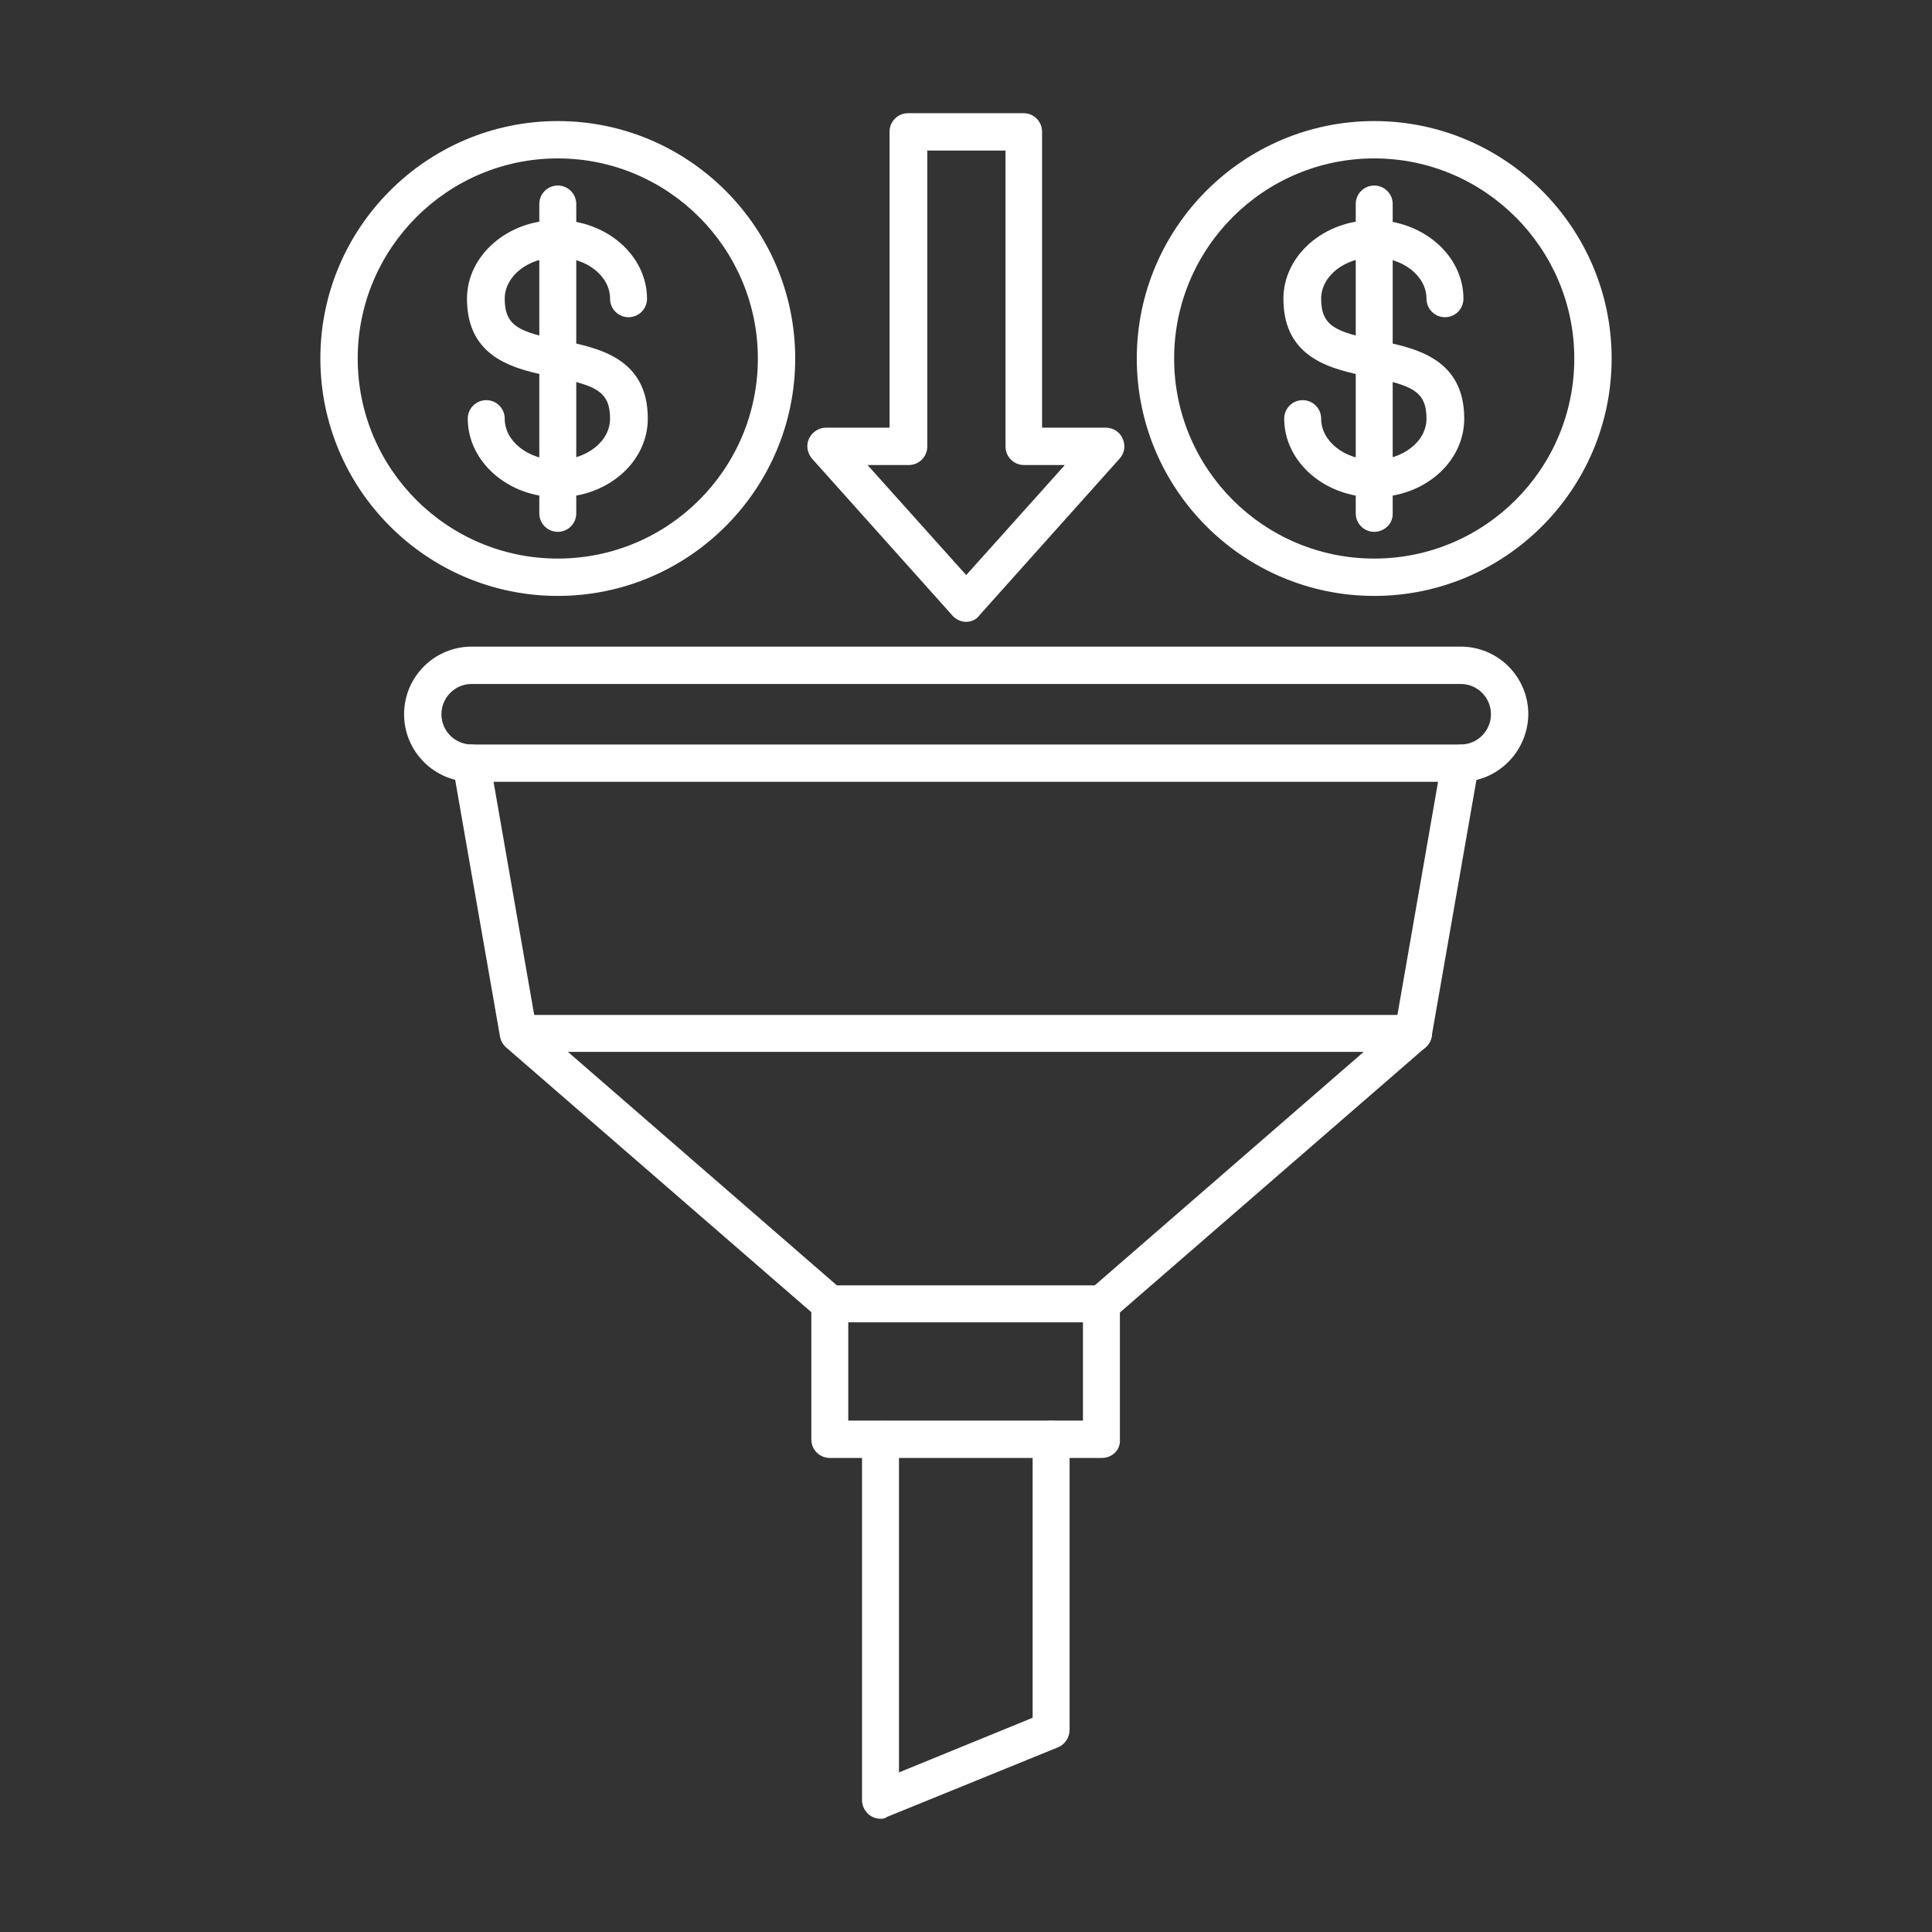
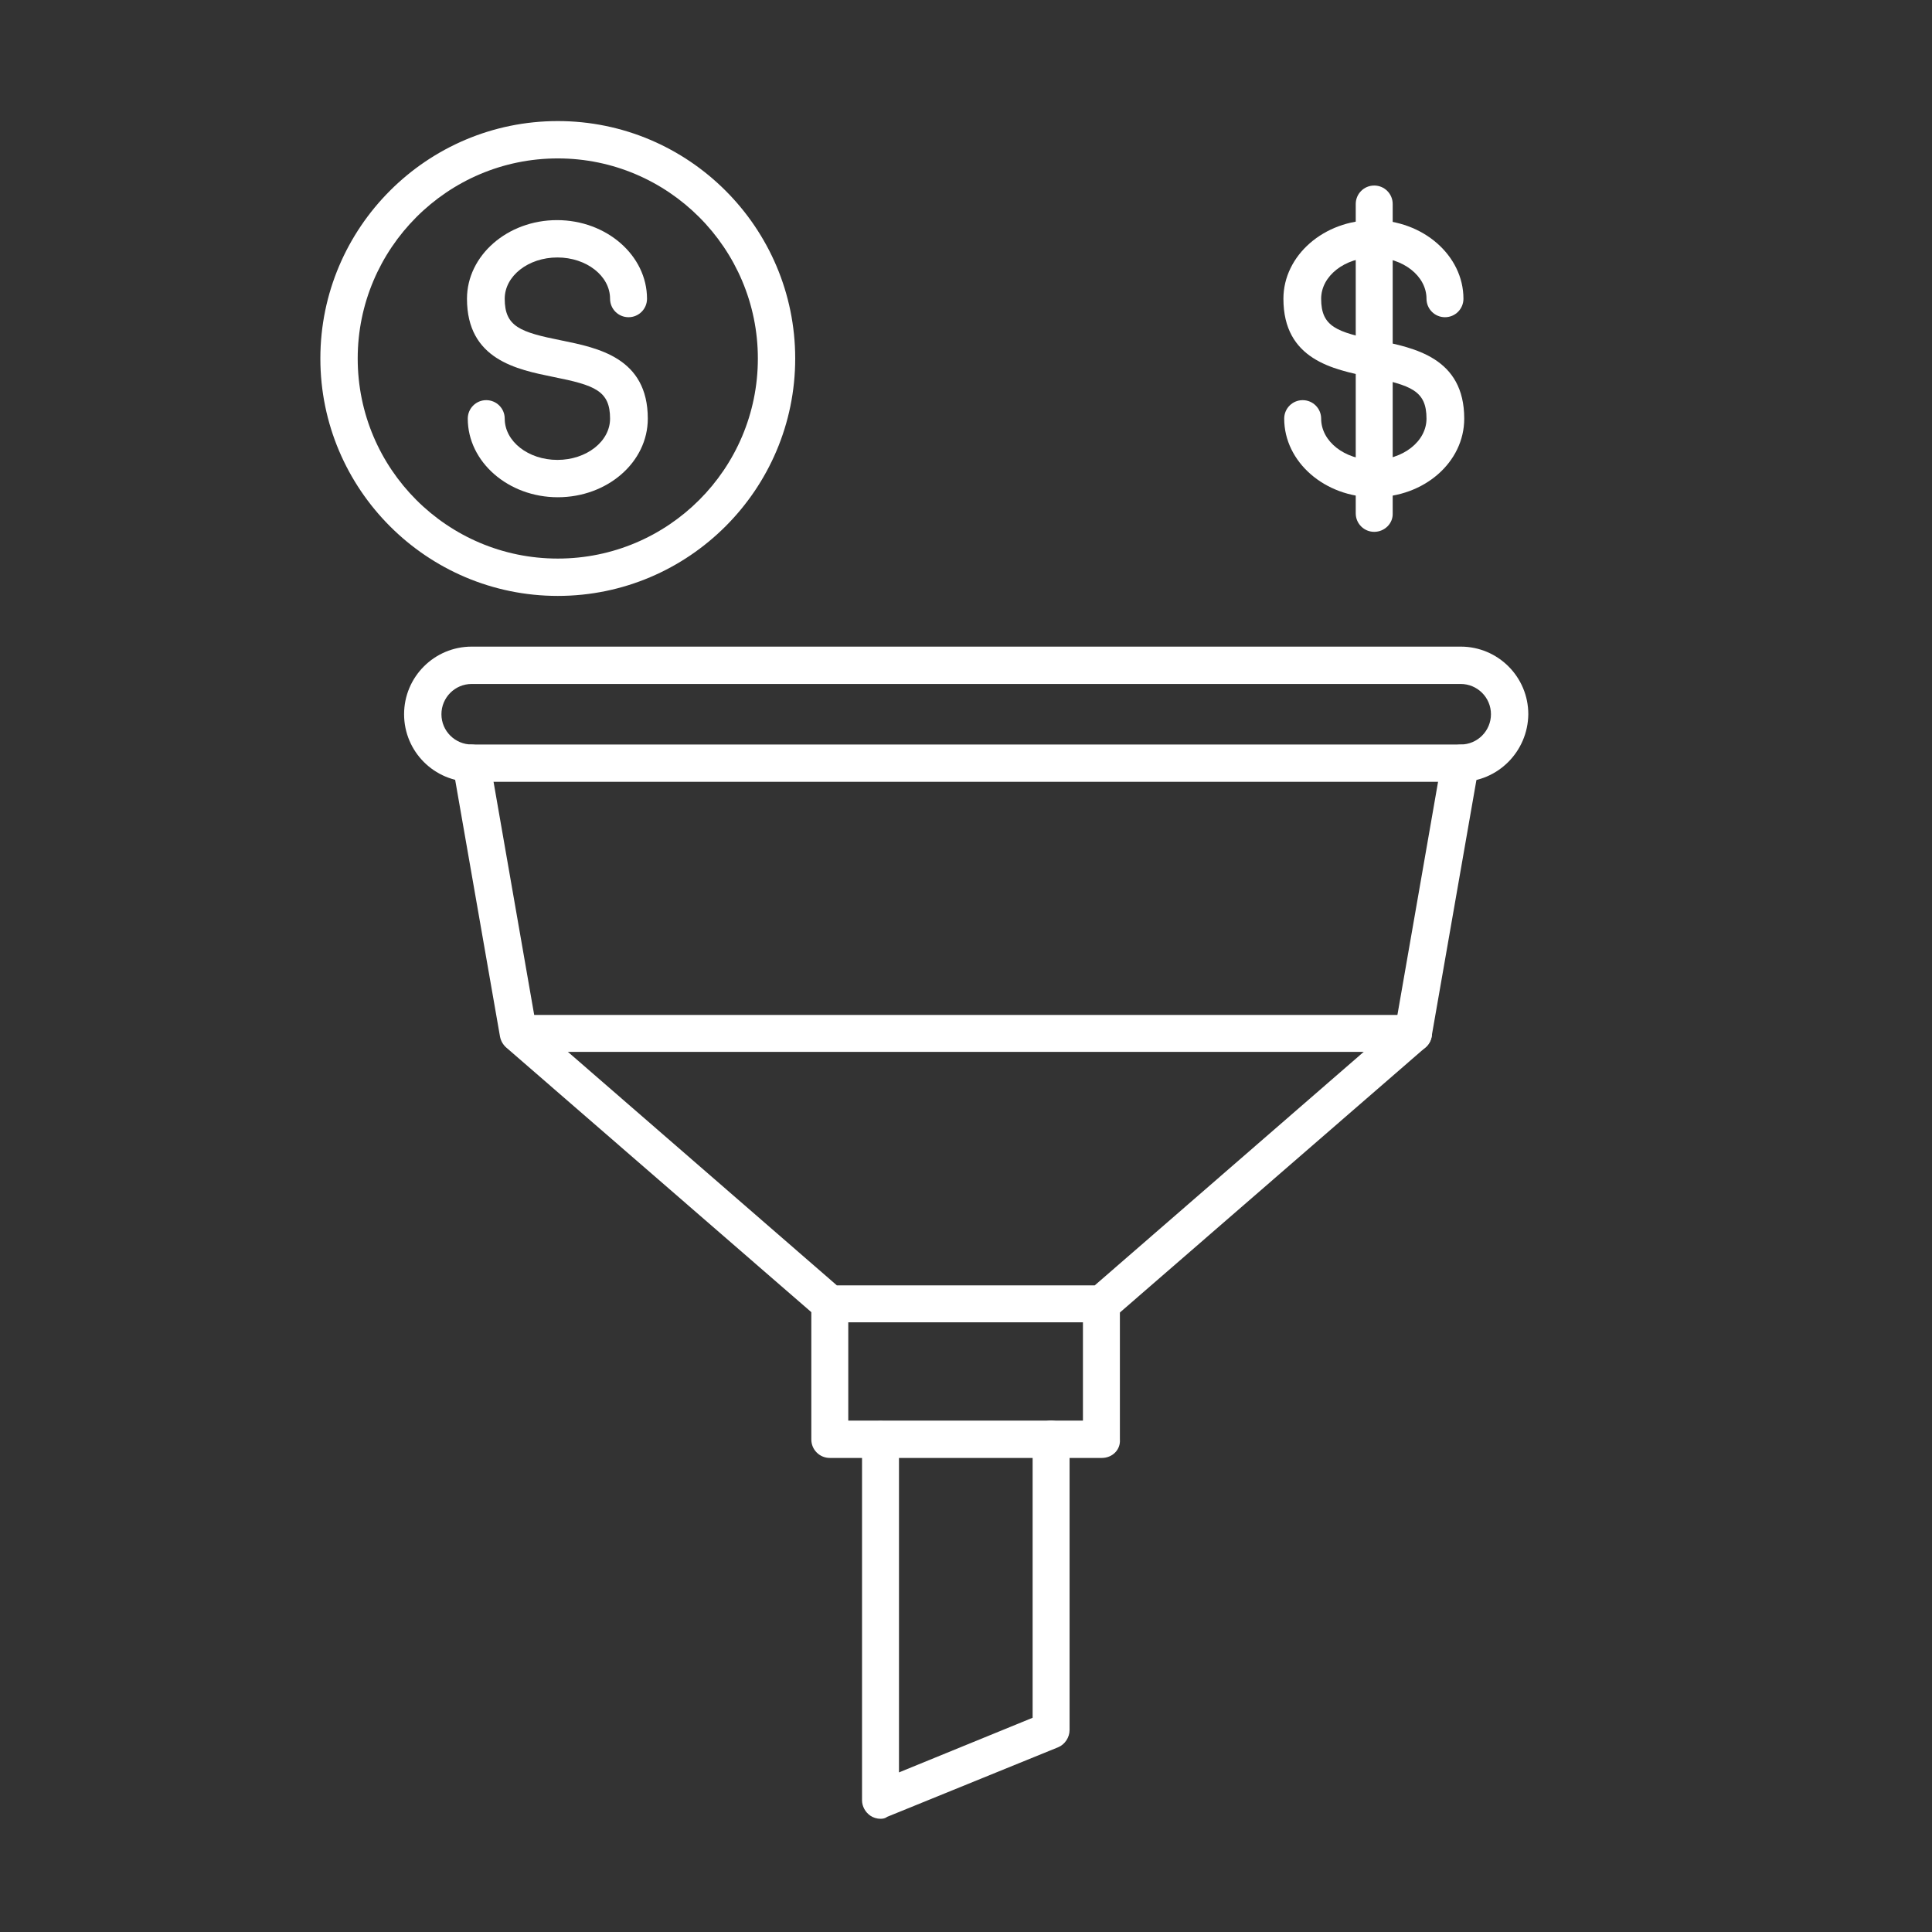
<svg xmlns="http://www.w3.org/2000/svg" version="1.1" id="Layer_1" x="0px" y="0px" viewBox="0 0 491.5 491.5" style="enable-background:new 0 0 491.5 491.5;" xml:space="preserve">
  <rect x="0" y="0" width="491.5" height="491.5" fill="#333333" stroke="none" />
  <style type="text/css">
	.st0{fill-rule:evenodd;clip-rule:evenodd;fill:#FFFFFF;}
</style>
  <g>
    <g>
      <path class="st0" d="M120,174c-4.3,0-7.7,3.5-7.7,7.7c0,4.3,3.5,7.7,7.7,7.7h251.6c4.3,0,7.7-3.5,7.7-7.7c0-4.3-3.5-7.7-7.7-7.7    H120L120,174z M371.6,198.9H120c-9.5,0-17.2-7.7-17.2-17.2s7.7-17.2,17.2-17.2h251.6c9.5,0,17.2,7.7,17.2,17.2    C388.7,191.2,381,198.9,371.6,198.9z" />
      <path class="st0" d="M280.3,336.4h-69.2c-1.1,0-2.2-0.4-3.1-1.2l-79.2-68.7c-0.8-0.7-1.4-1.7-1.6-2.8l-12-68.7    c-0.5-2.6,1.3-5,3.9-5.5s5,1.3,5.5,3.9l11.7,67.1l76.6,66.5h65.6l76.6-66.5l11.7-67.1c0.5-2.6,2.9-4.3,5.5-3.9    c2.6,0.4,4.3,2.9,3.9,5.5l-12,68.7c-0.2,1.1-0.7,2-1.6,2.8l-79.2,68.7C282.6,335.9,281.5,336.4,280.3,336.4z" />
      <path class="st0" d="M359.6,267.6H132c-2.6,0-4.7-2.1-4.7-4.7s2.1-4.7,4.7-4.7h227.6c2.6,0,4.7,2.1,4.7,4.7    C364.3,265.5,362.2,267.6,359.6,267.6L359.6,267.6z" />
      <path class="st0" d="M280.3,370.9h-69.2c-2.6,0-4.7-2.1-4.7-4.7v-34.6c0-2.6,2.1-4.7,4.7-4.7c2.6,0,4.7,2.1,4.7,4.7v29.8h59.7    v-29.8c0-2.6,2.1-4.7,4.7-4.7s4.7,2.1,4.7,4.7v34.6C285.1,368.8,283,370.9,280.3,370.9L280.3,370.9z" />
-       <path class="st0" d="M224,462.7c-0.9,0-1.9-0.3-2.6-0.8c-1.3-0.9-2.1-2.4-2.1-3.9v-91.8c0-2.6,2.1-4.7,4.7-4.7    c2.6,0,4.7,2.1,4.7,4.7v84.7l34-13.9v-70.9c0-2.6,2.1-4.7,4.7-4.7s4.7,2.1,4.7,4.7v74c0,1.9-1.2,3.7-2.9,4.4l-43.5,17.7    C225.2,462.6,224.6,462.7,224,462.7L224,462.7z" />
+       <path class="st0" d="M224,462.7c-0.9,0-1.9-0.3-2.6-0.8c-1.3-0.9-2.1-2.4-2.1-3.9v-91.8c0-2.6,2.1-4.7,4.7-4.7    c2.6,0,4.7,2.1,4.7,4.7v84.7l34-13.9v-70.9c0-2.6,2.1-4.7,4.7-4.7s4.7,2.1,4.7,4.7v74c0,1.9-1.2,3.7-2.9,4.4l-43.5,17.7    C225.2,462.6,224.6,462.7,224,462.7L224,462.7" />
      <path class="st0" d="M141.9,40.3C113.8,40.3,91,63.2,91,91.2c0,28.1,22.8,50.9,50.9,50.9s50.9-22.8,50.9-50.9    C192.8,63.2,170,40.3,141.9,40.3L141.9,40.3z M141.9,151.6c-33.3,0-60.4-27.1-60.4-60.4s27.1-60.4,60.4-60.4s60.4,27.1,60.4,60.4    C202.3,124.5,175.2,151.6,141.9,151.6L141.9,151.6z" />
      <path class="st0" d="M141.9,126.5c-12.6,0-22.9-9-22.9-20c0-2.6,2.1-4.7,4.7-4.7s4.7,2.1,4.7,4.7c0,5.8,6,10.5,13.4,10.5    s13.4-4.7,13.4-10.5c0-7.1-3.9-8.5-14.4-10.6c-9.3-1.9-22-4.4-22-19.9c0-11,10.3-20,22.9-20c12.6,0,22.9,9,22.9,20    c0,2.6-2.1,4.7-4.7,4.7c-2.6,0-4.7-2.1-4.7-4.7c0-5.8-6-10.5-13.4-10.5s-13.4,4.7-13.4,10.5c0,7.1,3.9,8.5,14.4,10.6    c9.3,1.9,22,4.4,22,19.9C164.8,117.6,154.5,126.5,141.9,126.5L141.9,126.5z" />
-       <path class="st0" d="M141.9,135.3c-2.6,0-4.7-2.1-4.7-4.7V51.9c0-2.6,2.1-4.7,4.7-4.7c2.6,0,4.7,2.1,4.7,4.7v78.7    C146.6,133.2,144.5,135.3,141.9,135.3z" />
-       <path class="st0" d="M349.6,40.3c-28.1,0-50.9,22.8-50.9,50.9s22.8,50.9,50.9,50.9s50.9-22.8,50.9-50.9    C400.5,63.2,377.7,40.3,349.6,40.3z M349.6,151.6c-33.3,0-60.4-27.1-60.4-60.4s27.1-60.4,60.4-60.4S410,57.9,410,91.2    S382.9,151.6,349.6,151.6L349.6,151.6z" />
      <path class="st0" d="M349.6,126.5c-12.6,0-22.9-9-22.9-20c0-2.6,2.1-4.7,4.7-4.7s4.7,2.1,4.7,4.7c0,5.8,6,10.5,13.4,10.5    s13.4-4.7,13.4-10.5c0-7.1-3.9-8.5-14.4-10.6c-9.3-1.9-22-4.4-22-19.9c0-11,10.3-20,22.9-20s22.9,9,22.9,20c0,2.6-2.1,4.7-4.7,4.7    s-4.7-2.1-4.7-4.7c0-5.8-6-10.5-13.4-10.5s-13.4,4.7-13.4,10.5c0,7.1,3.9,8.5,14.4,10.6c9.3,1.9,22,4.4,22,19.9    C372.5,117.6,362.3,126.5,349.6,126.5L349.6,126.5z" />
      <path class="st0" d="M349.6,135.3c-2.6,0-4.7-2.1-4.7-4.7V51.9c0-2.6,2.1-4.7,4.7-4.7s4.7,2.1,4.7,4.7v78.7    C354.4,133.2,352.2,135.3,349.6,135.3L349.6,135.3z" />
-       <path class="st0" d="M220.7,118.3l25.1,28l25.1-28h-10.4c-2.6,0-4.7-2.1-4.7-4.7V38.3h-19.9v75.3c0,2.6-2.1,4.7-4.7,4.7H220.7z     M245.8,158.2c-1.3,0-2.6-0.6-3.5-1.6l-35.7-39.9c-1.2-1.4-1.6-3.4-0.8-5.1s2.5-2.8,4.3-2.8h16.2V33.5c0-2.6,2.1-4.7,4.7-4.7h29.4    c2.6,0,4.7,2.1,4.7,4.7v75.3h16.2c1.9,0,3.6,1.1,4.3,2.8c0.8,1.7,0.5,3.7-0.8,5.1l-35.7,39.9C248.4,157.6,247.1,158.2,245.8,158.2    L245.8,158.2z" />
    </g>
  </g>
</svg>